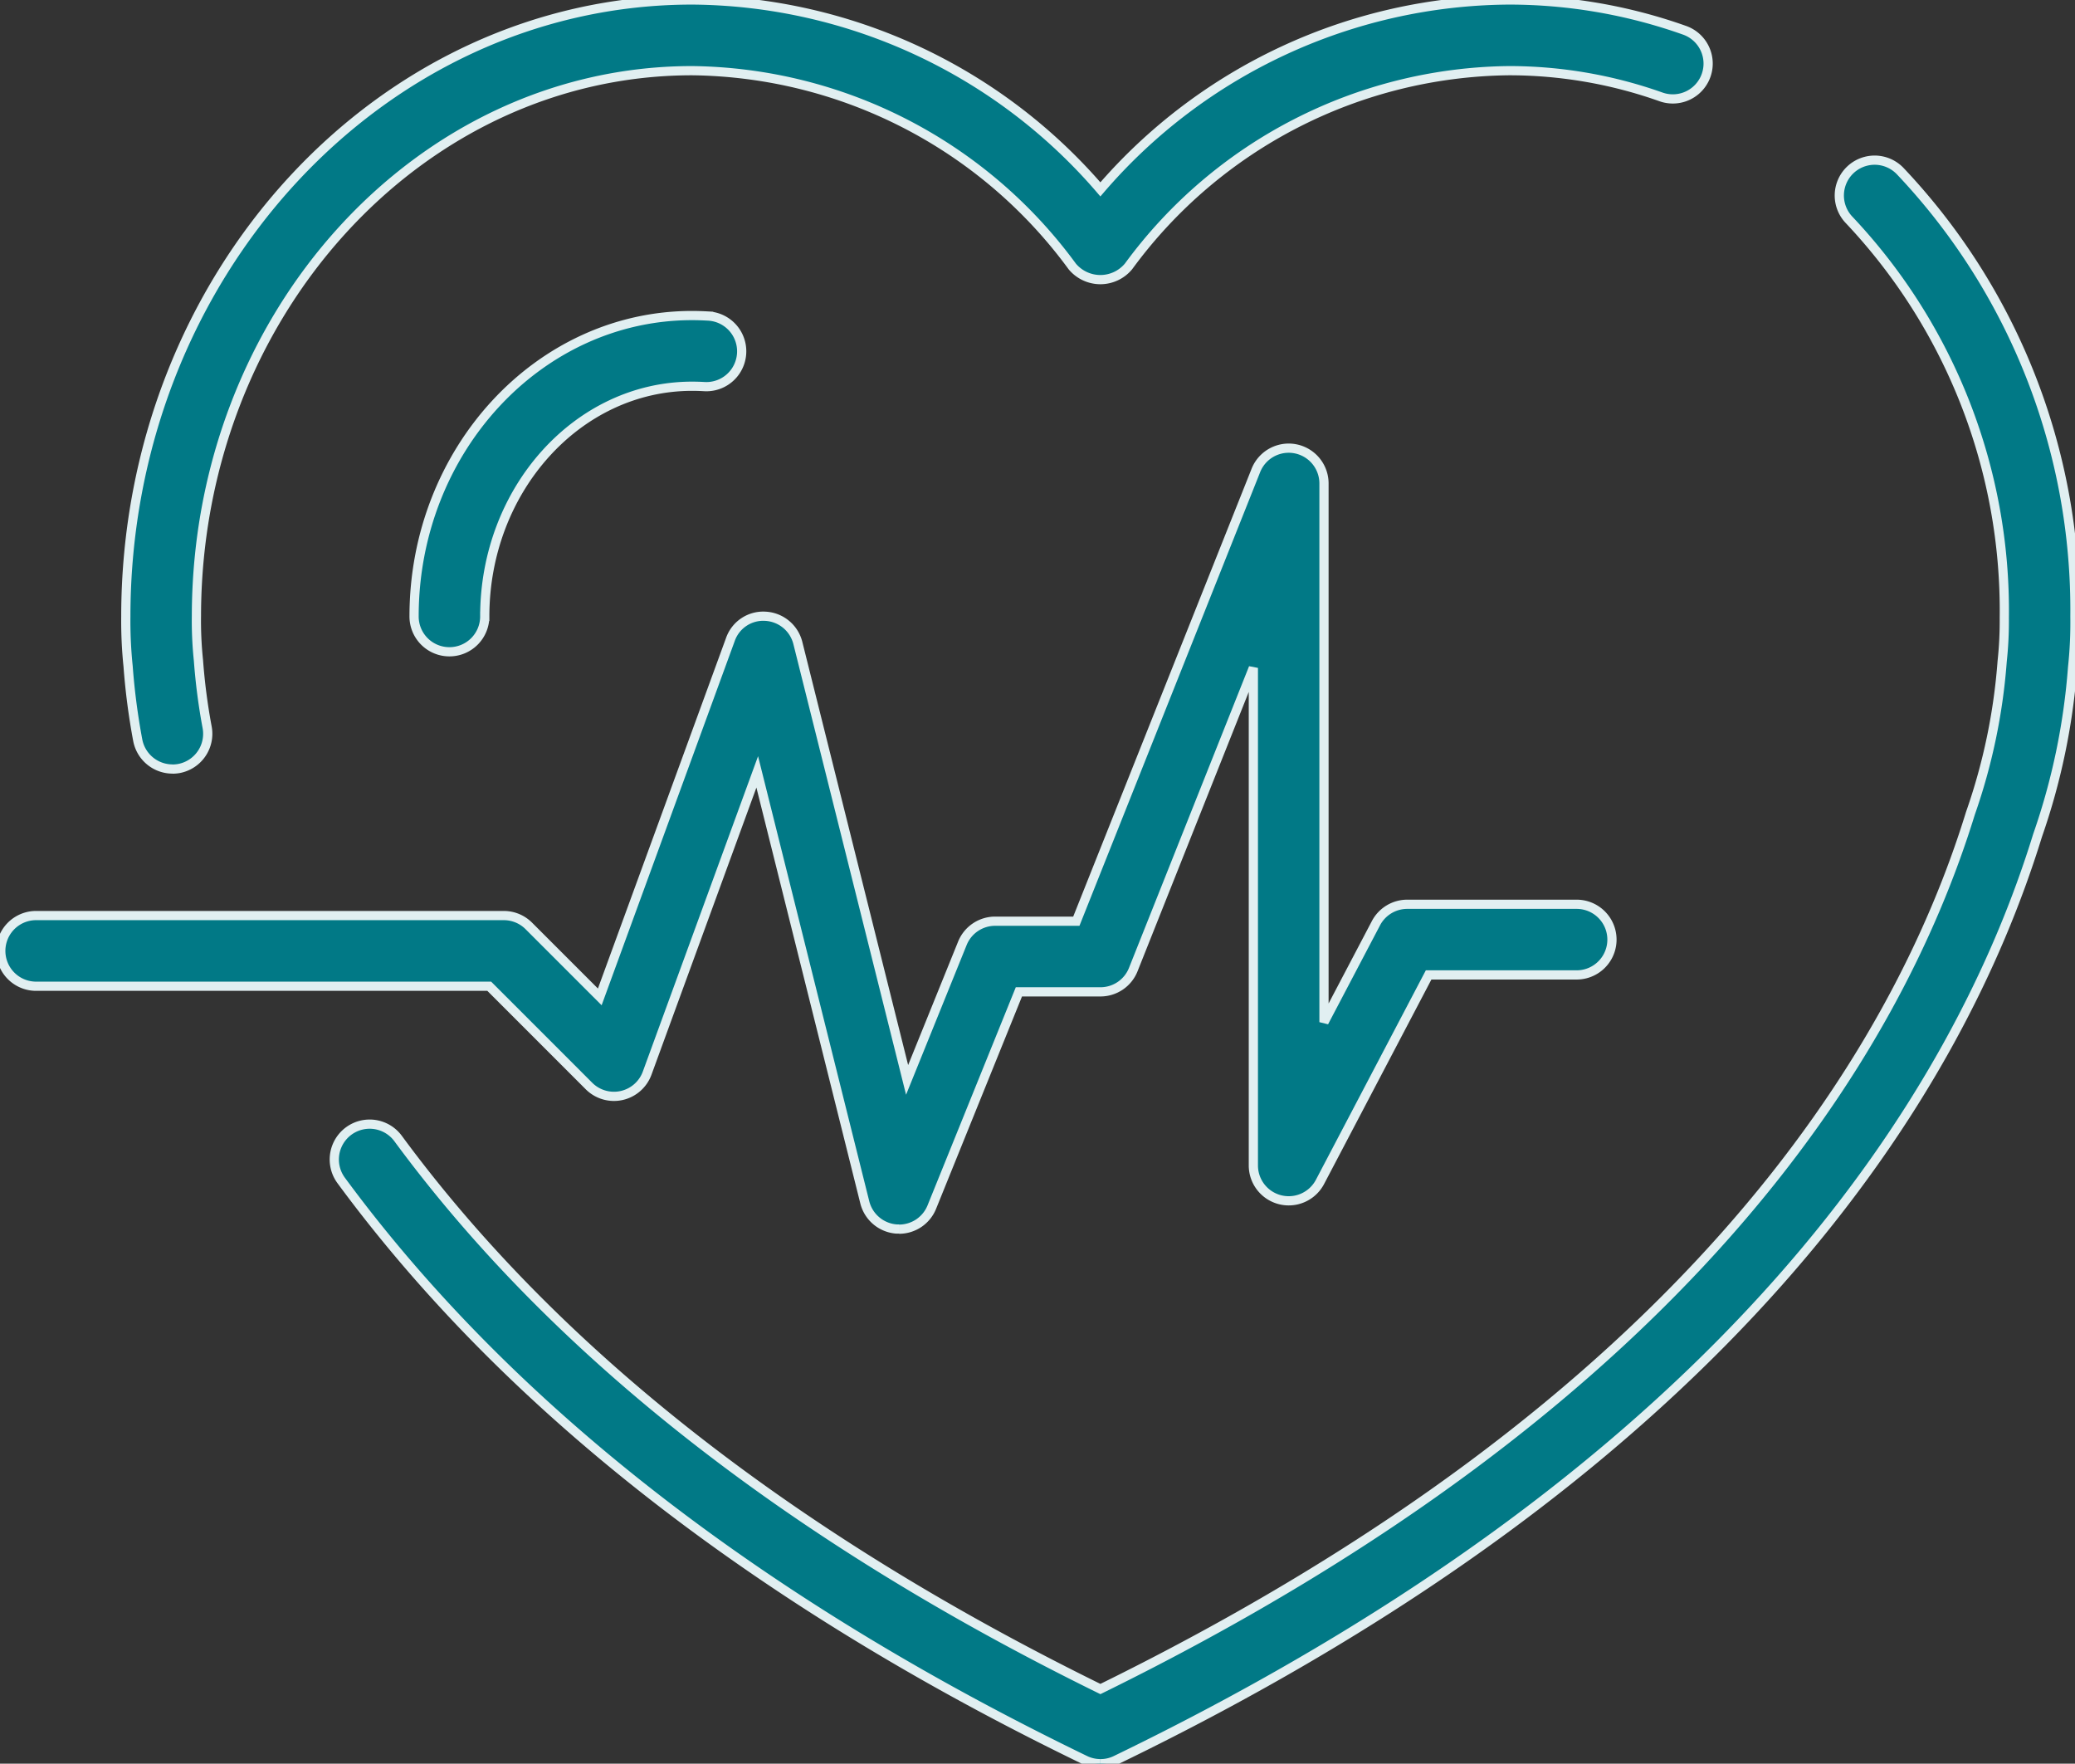
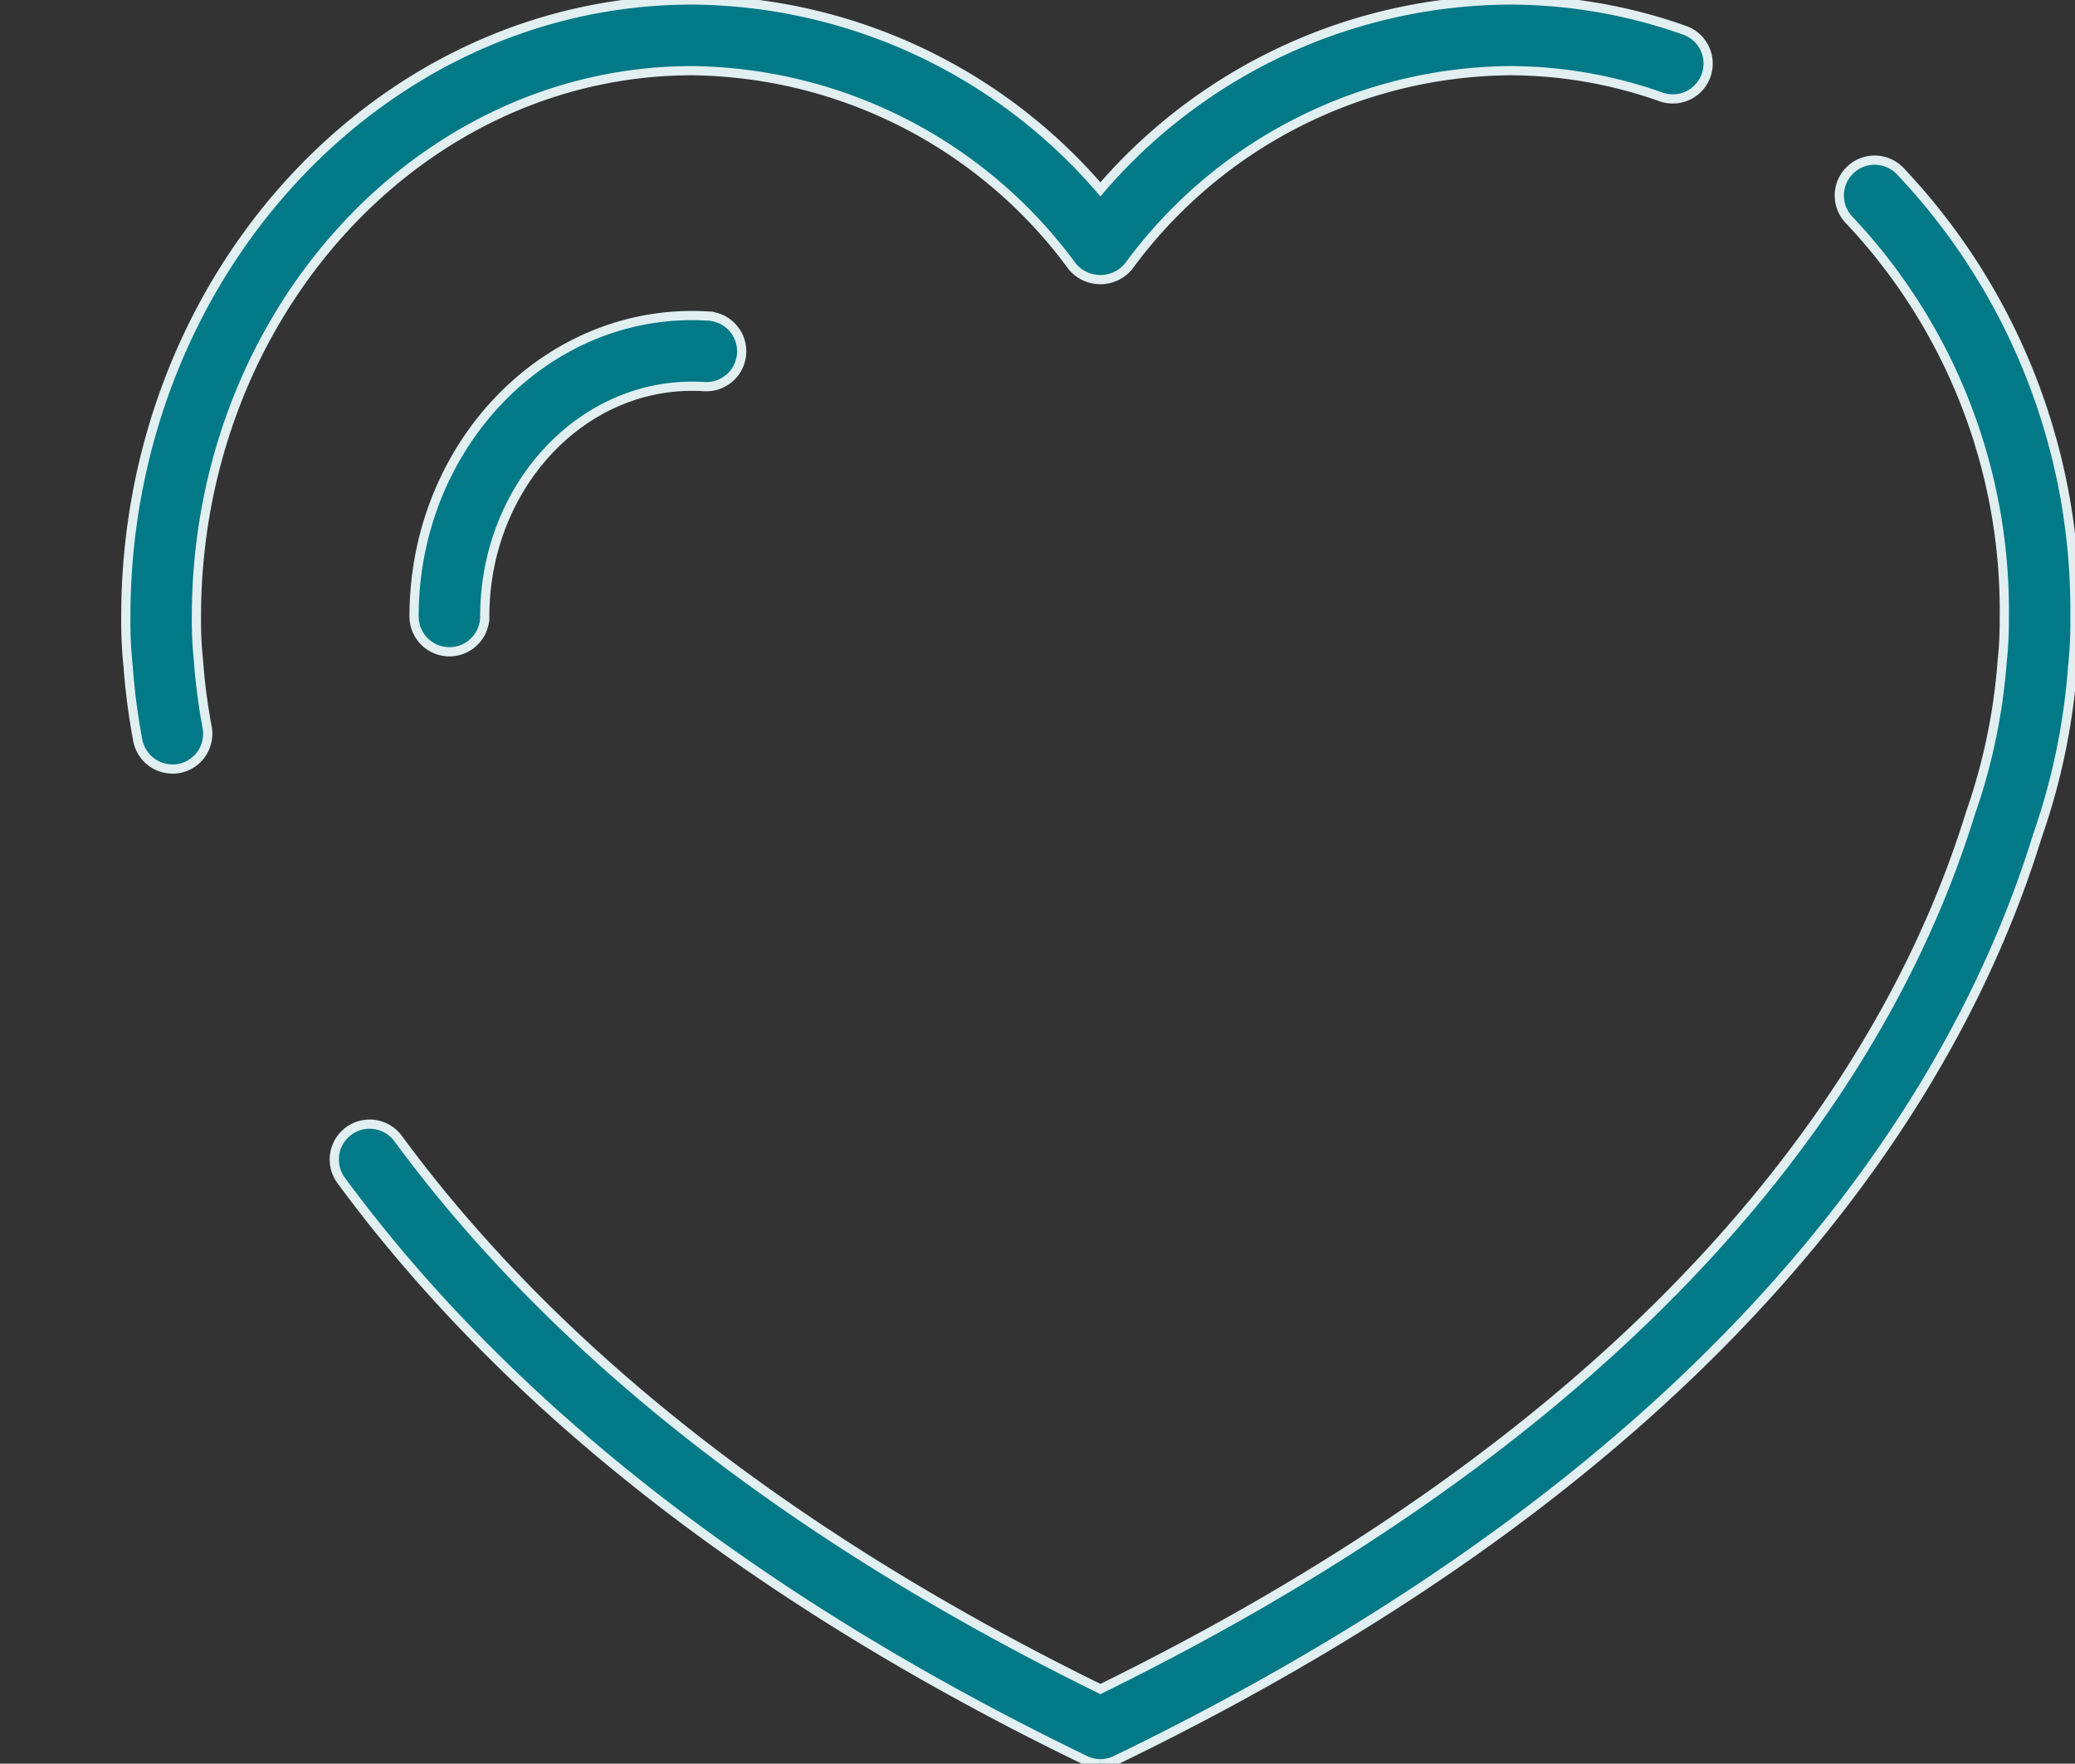
<svg xmlns="http://www.w3.org/2000/svg" id="Défibrillateur_icon" data-name="Défibrillateur icon" width="112.607" height="95.698" viewBox="0 0 112.607 95.698">
  <rect x="0" y="0" width="112.607" height="95.698" fill="#333333" stroke="none" />
  <defs>
    <clipPath id="clip-path">
      <rect id="Rectangle_1066" data-name="Rectangle 1066" width="112.607" height="95.698" fill="#017986" stroke="#e1eff1" stroke-width="0.5" />
    </clipPath>
  </defs>
  <g id="Groupe_1184" data-name="Groupe 1184" clip-path="url(#clip-path)">
    <path id="Tracé_24965" data-name="Tracé 24965" d="M17.382,41.728A1.92,1.92,0,0,1,15.5,40.165a36.284,36.284,0,0,1-.522-4,24.05,24.05,0,0,1-.125-2.708C14.853,15.006,28.64,0,45.585,0A29.489,29.489,0,0,1,67.741,10.276,29.475,29.475,0,0,1,89.9,0a28.473,28.473,0,0,1,9.548,1.645,1.917,1.917,0,0,1-1.285,3.613A24.62,24.62,0,0,0,89.9,3.836,25.93,25.93,0,0,0,69.267,14.458a1.987,1.987,0,0,1-3.053,0A25.937,25.937,0,0,0,45.585,3.836c-14.82,0-26.875,13.261-26.9,29.57a20.585,20.585,0,0,0,.11,2.434,32.789,32.789,0,0,0,.47,3.616A1.918,1.918,0,0,1,17.74,41.7a2.025,2.025,0,0,1-.358.032" transform="translate(-8.025 -0.001)" fill="#017986" stroke="#e1eff1" stroke-width="0.5" />
    <path id="Tracé_24966" data-name="Tracé 24966" d="M81.049,105.914a1.893,1.893,0,0,1-.834-.192C62.474,97.137,48.892,86.554,39.848,74.268a1.918,1.918,0,0,1,3.09-2.274c8.528,11.588,21.348,21.637,38.112,29.87,31.689-15.566,43.17-34.4,47.214-47.516a32.108,32.108,0,0,0,1.723-8.242,20.611,20.611,0,0,0,.116-2.369,30.875,30.875,0,0,0-8.419-21.585,1.917,1.917,0,1,1,2.766-2.656,34.631,34.631,0,0,1,9.486,24.168,22.848,22.848,0,0,1-.127,2.766,35.766,35.766,0,0,1-1.9,9.117c-4.28,13.889-16.456,33.932-50.021,50.177a1.893,1.893,0,0,1-.834.192" transform="translate(-21.333 -10.216)" fill="#017986" stroke="#e1eff1" stroke-width="0.5" />
    <path id="Tracé_24967" data-name="Tracé 24967" d="M50.82,55.5A1.916,1.916,0,0,1,48.9,53.581c0-9,6.767-16.325,15.085-16.325.3,0,.6.011.9.028a1.917,1.917,0,1,1-.246,3.827c-.216-.013-.436-.019-.653-.019-6.2,0-11.25,5.6-11.25,12.489A1.917,1.917,0,0,1,50.82,55.5" transform="translate(-26.429 -20.134)" fill="#017986" stroke="#e1eff1" stroke-width="0.5" />
-     <path id="Tracé_24968" data-name="Tracé 24968" d="M48.792,95.292c-.043,0-.088,0-.134,0a1.921,1.921,0,0,1-1.727-1.447L41.094,70.487,35.12,86.833a1.918,1.918,0,0,1-3.156.7L26.55,82.118H1.917a1.918,1.918,0,0,1,0-3.835H27.343a1.918,1.918,0,0,1,1.356.563l3.85,3.85L39.638,63.3a1.888,1.888,0,0,1,1.9-1.257A1.919,1.919,0,0,1,43.3,63.5l5.927,23.7,3-7.412A1.918,1.918,0,0,1,54,78.589h4.411l9.74-24.45a1.916,1.916,0,0,1,3.7.709V84.067l2.82-5.37a1.917,1.917,0,0,1,1.7-1.026h9.191a1.916,1.916,0,1,1,0,3.833H77.529L71.634,92.735a1.918,1.918,0,0,1-3.616-.89v-27L61.5,81.216a1.917,1.917,0,0,1-1.781,1.207H55.294L50.569,94.1a1.916,1.916,0,0,1-1.776,1.2" transform="translate(0 -28.604)" fill="#017986" stroke="#e1eff1" stroke-width="0.5" />
  </g>
</svg>